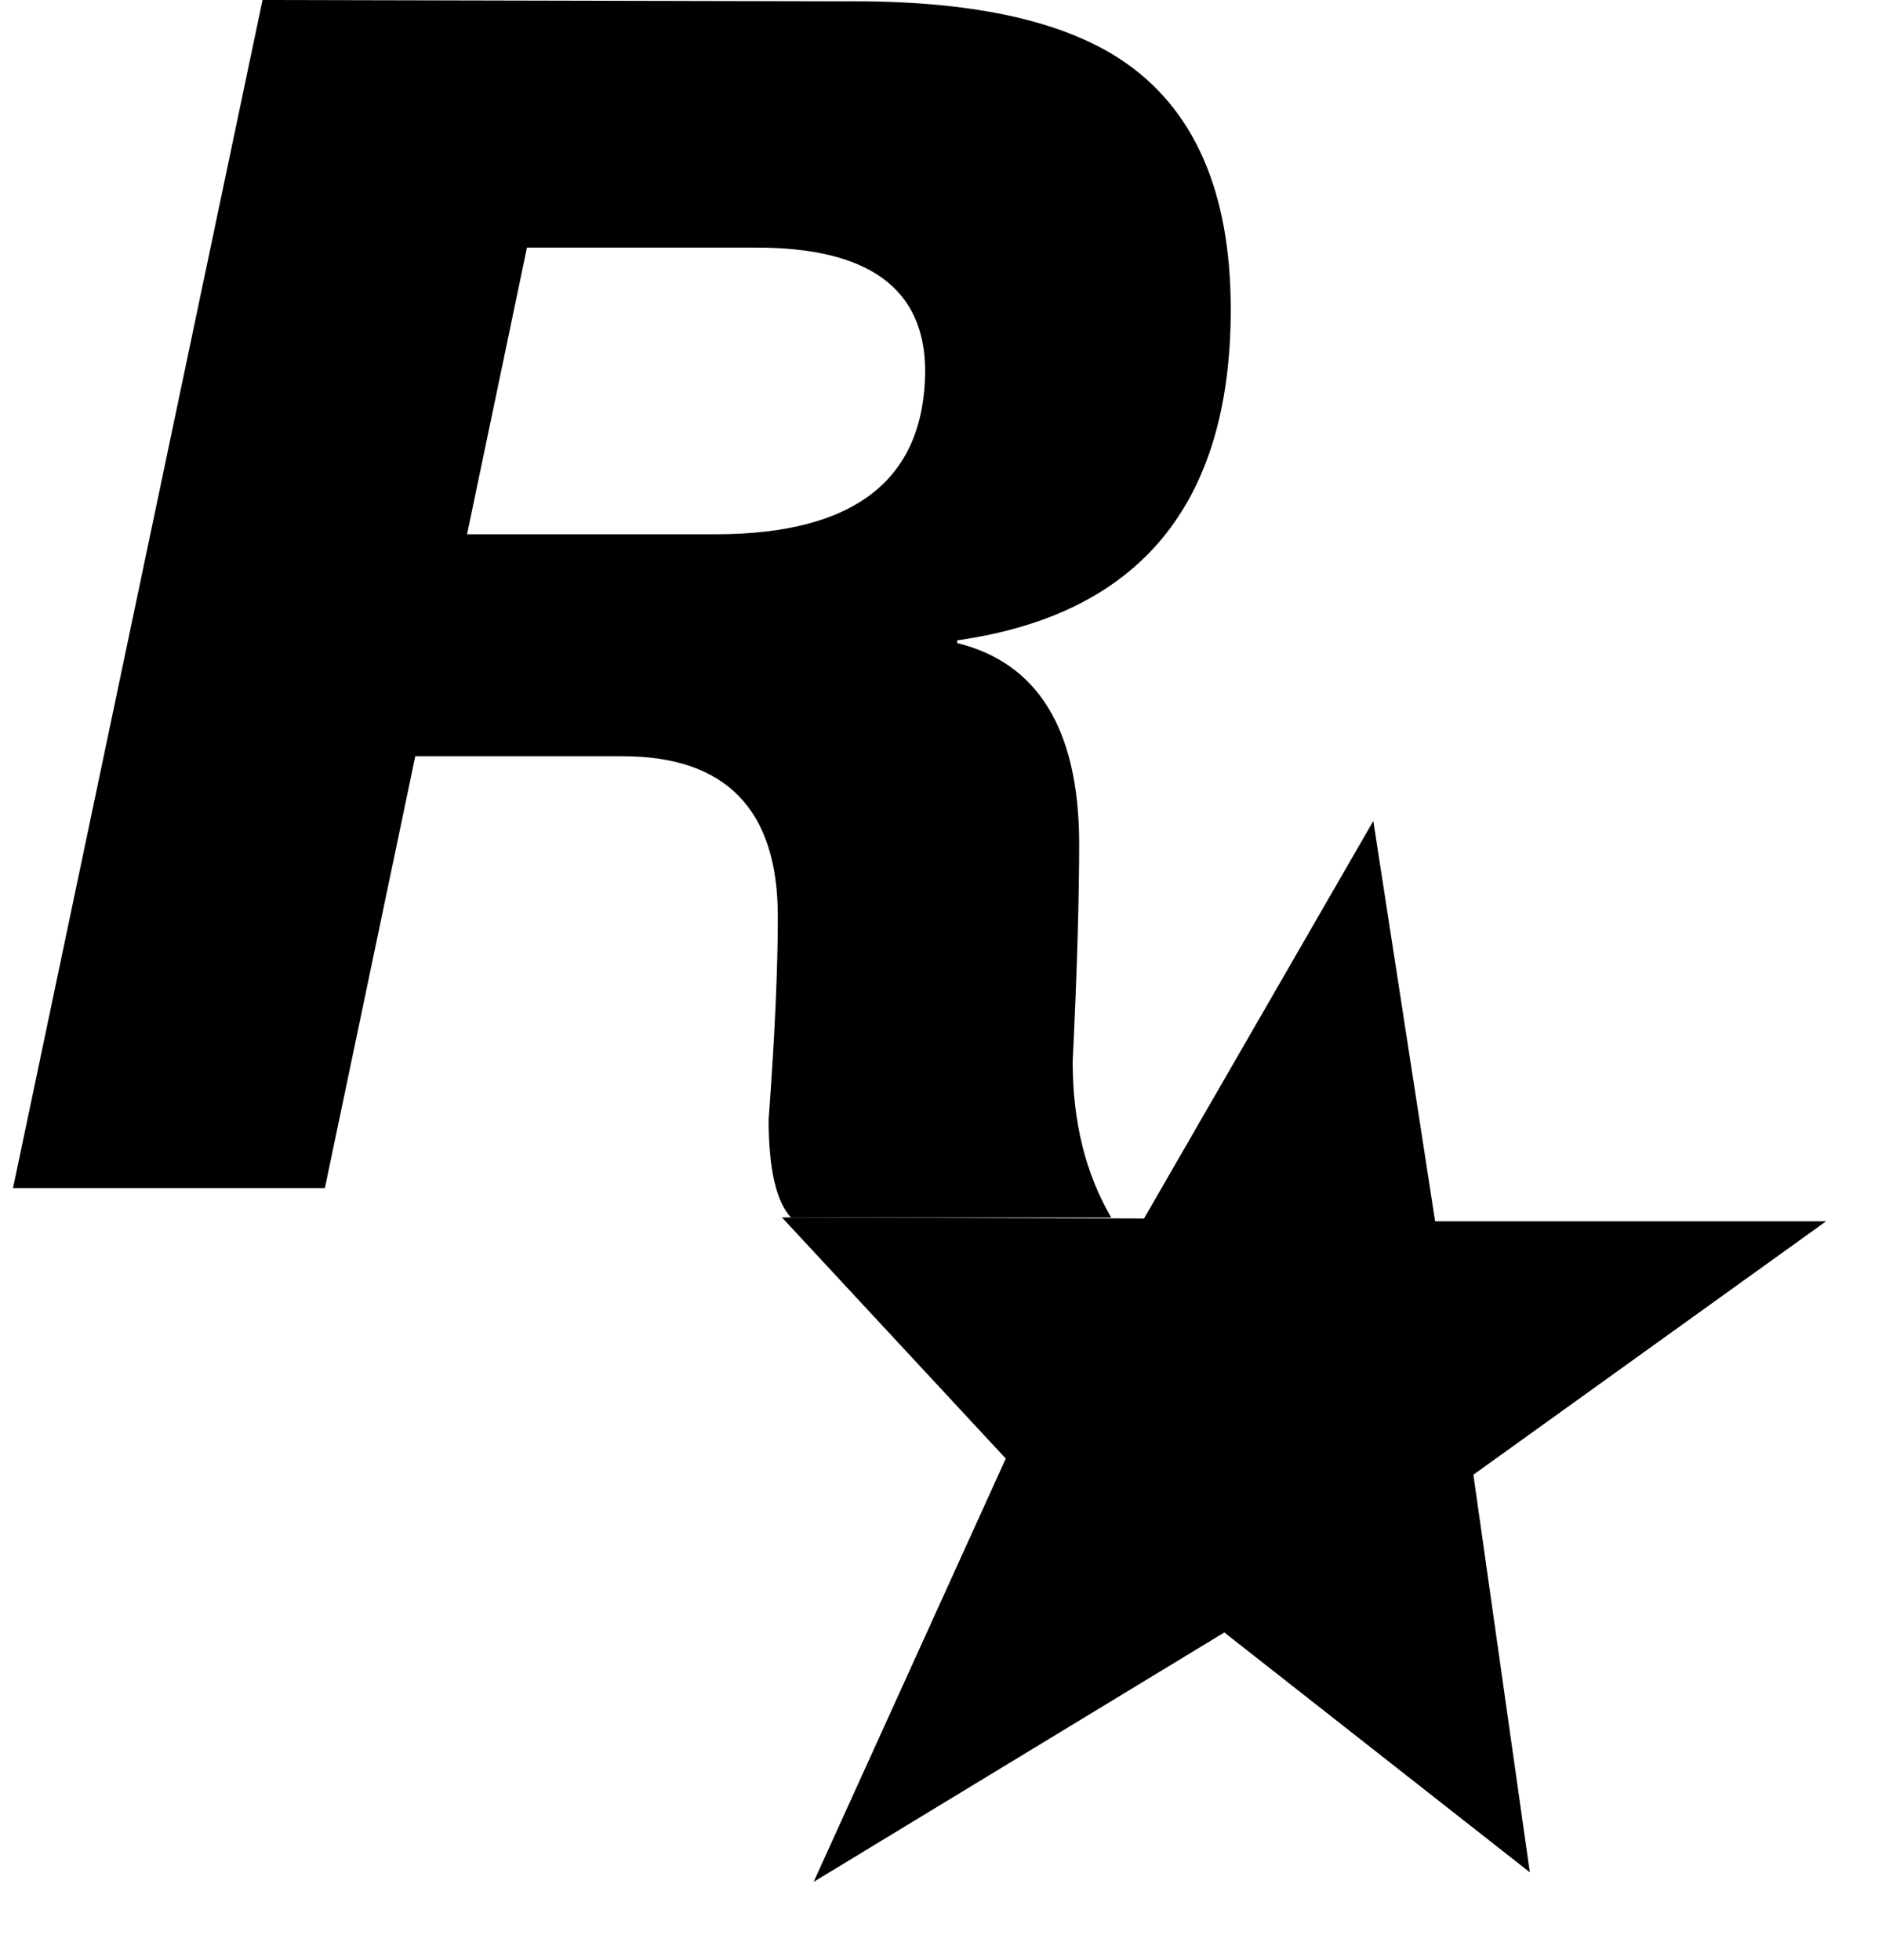
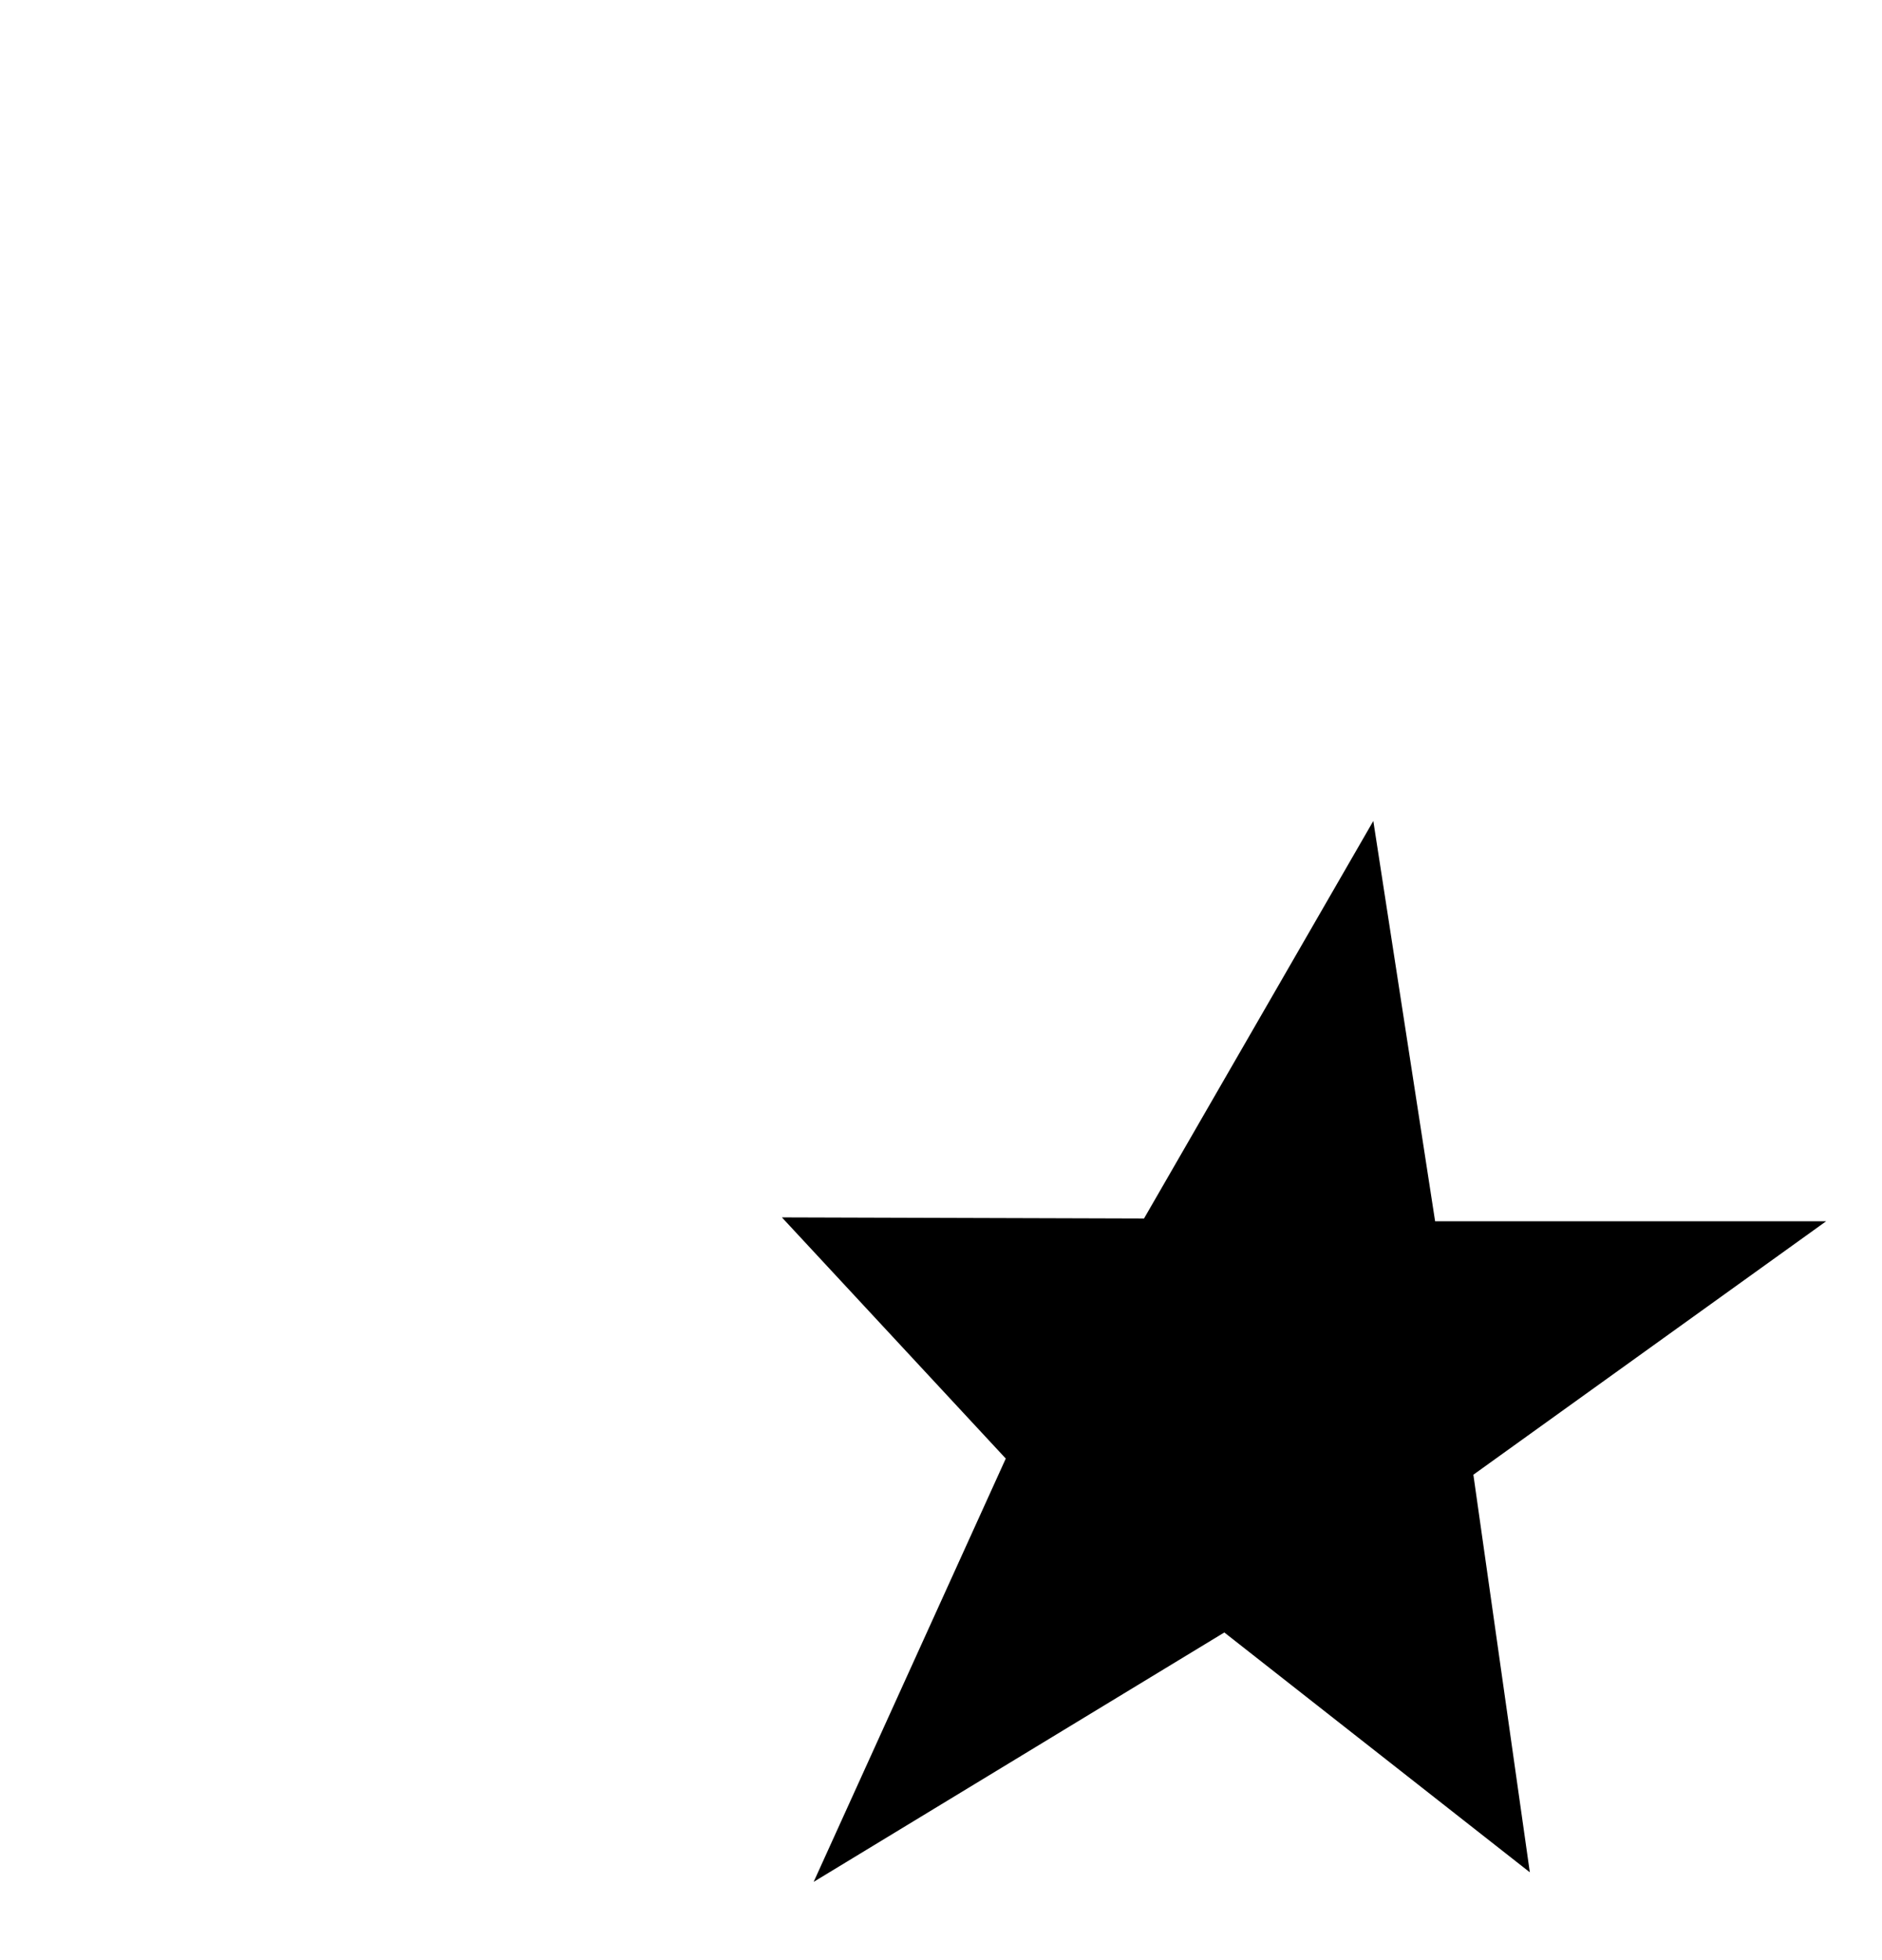
<svg xmlns="http://www.w3.org/2000/svg" width="24" height="25" viewBox="0 0 24 25" fill="none">
-   <path d="M3.348 0L10.8 0.017C12.357 0.006 13.52 0.252 14.288 0.756C15.226 1.374 15.695 2.438 15.695 3.946C15.695 6.43 14.532 7.837 12.207 8.167V8.202C13.232 8.455 13.751 9.296 13.762 10.726C13.762 11.458 13.735 12.395 13.679 13.539C13.679 14.306 13.843 14.969 14.171 15.529H10.088C9.897 15.325 9.802 14.907 9.802 14.278C9.88 13.225 9.919 12.361 9.919 11.687C9.919 10.326 9.259 9.645 7.938 9.645H5.296L4.143 15.153H0.166L3.348 0ZM9.648 3.158H6.72L5.956 6.814H9.124C10.895 6.814 11.786 6.122 11.798 4.737C11.798 3.684 11.081 3.158 9.648 3.158Z" fill="black" />
  <path fill-rule="evenodd" clip-rule="evenodd" d="M17.513 10.471L14.589 15.541L9.971 15.527L12.826 18.603L10.376 24.002L15.613 20.821L19.509 23.88L18.789 18.809L23.288 15.576H18.301L17.513 10.471Z" fill="black" />
</svg>